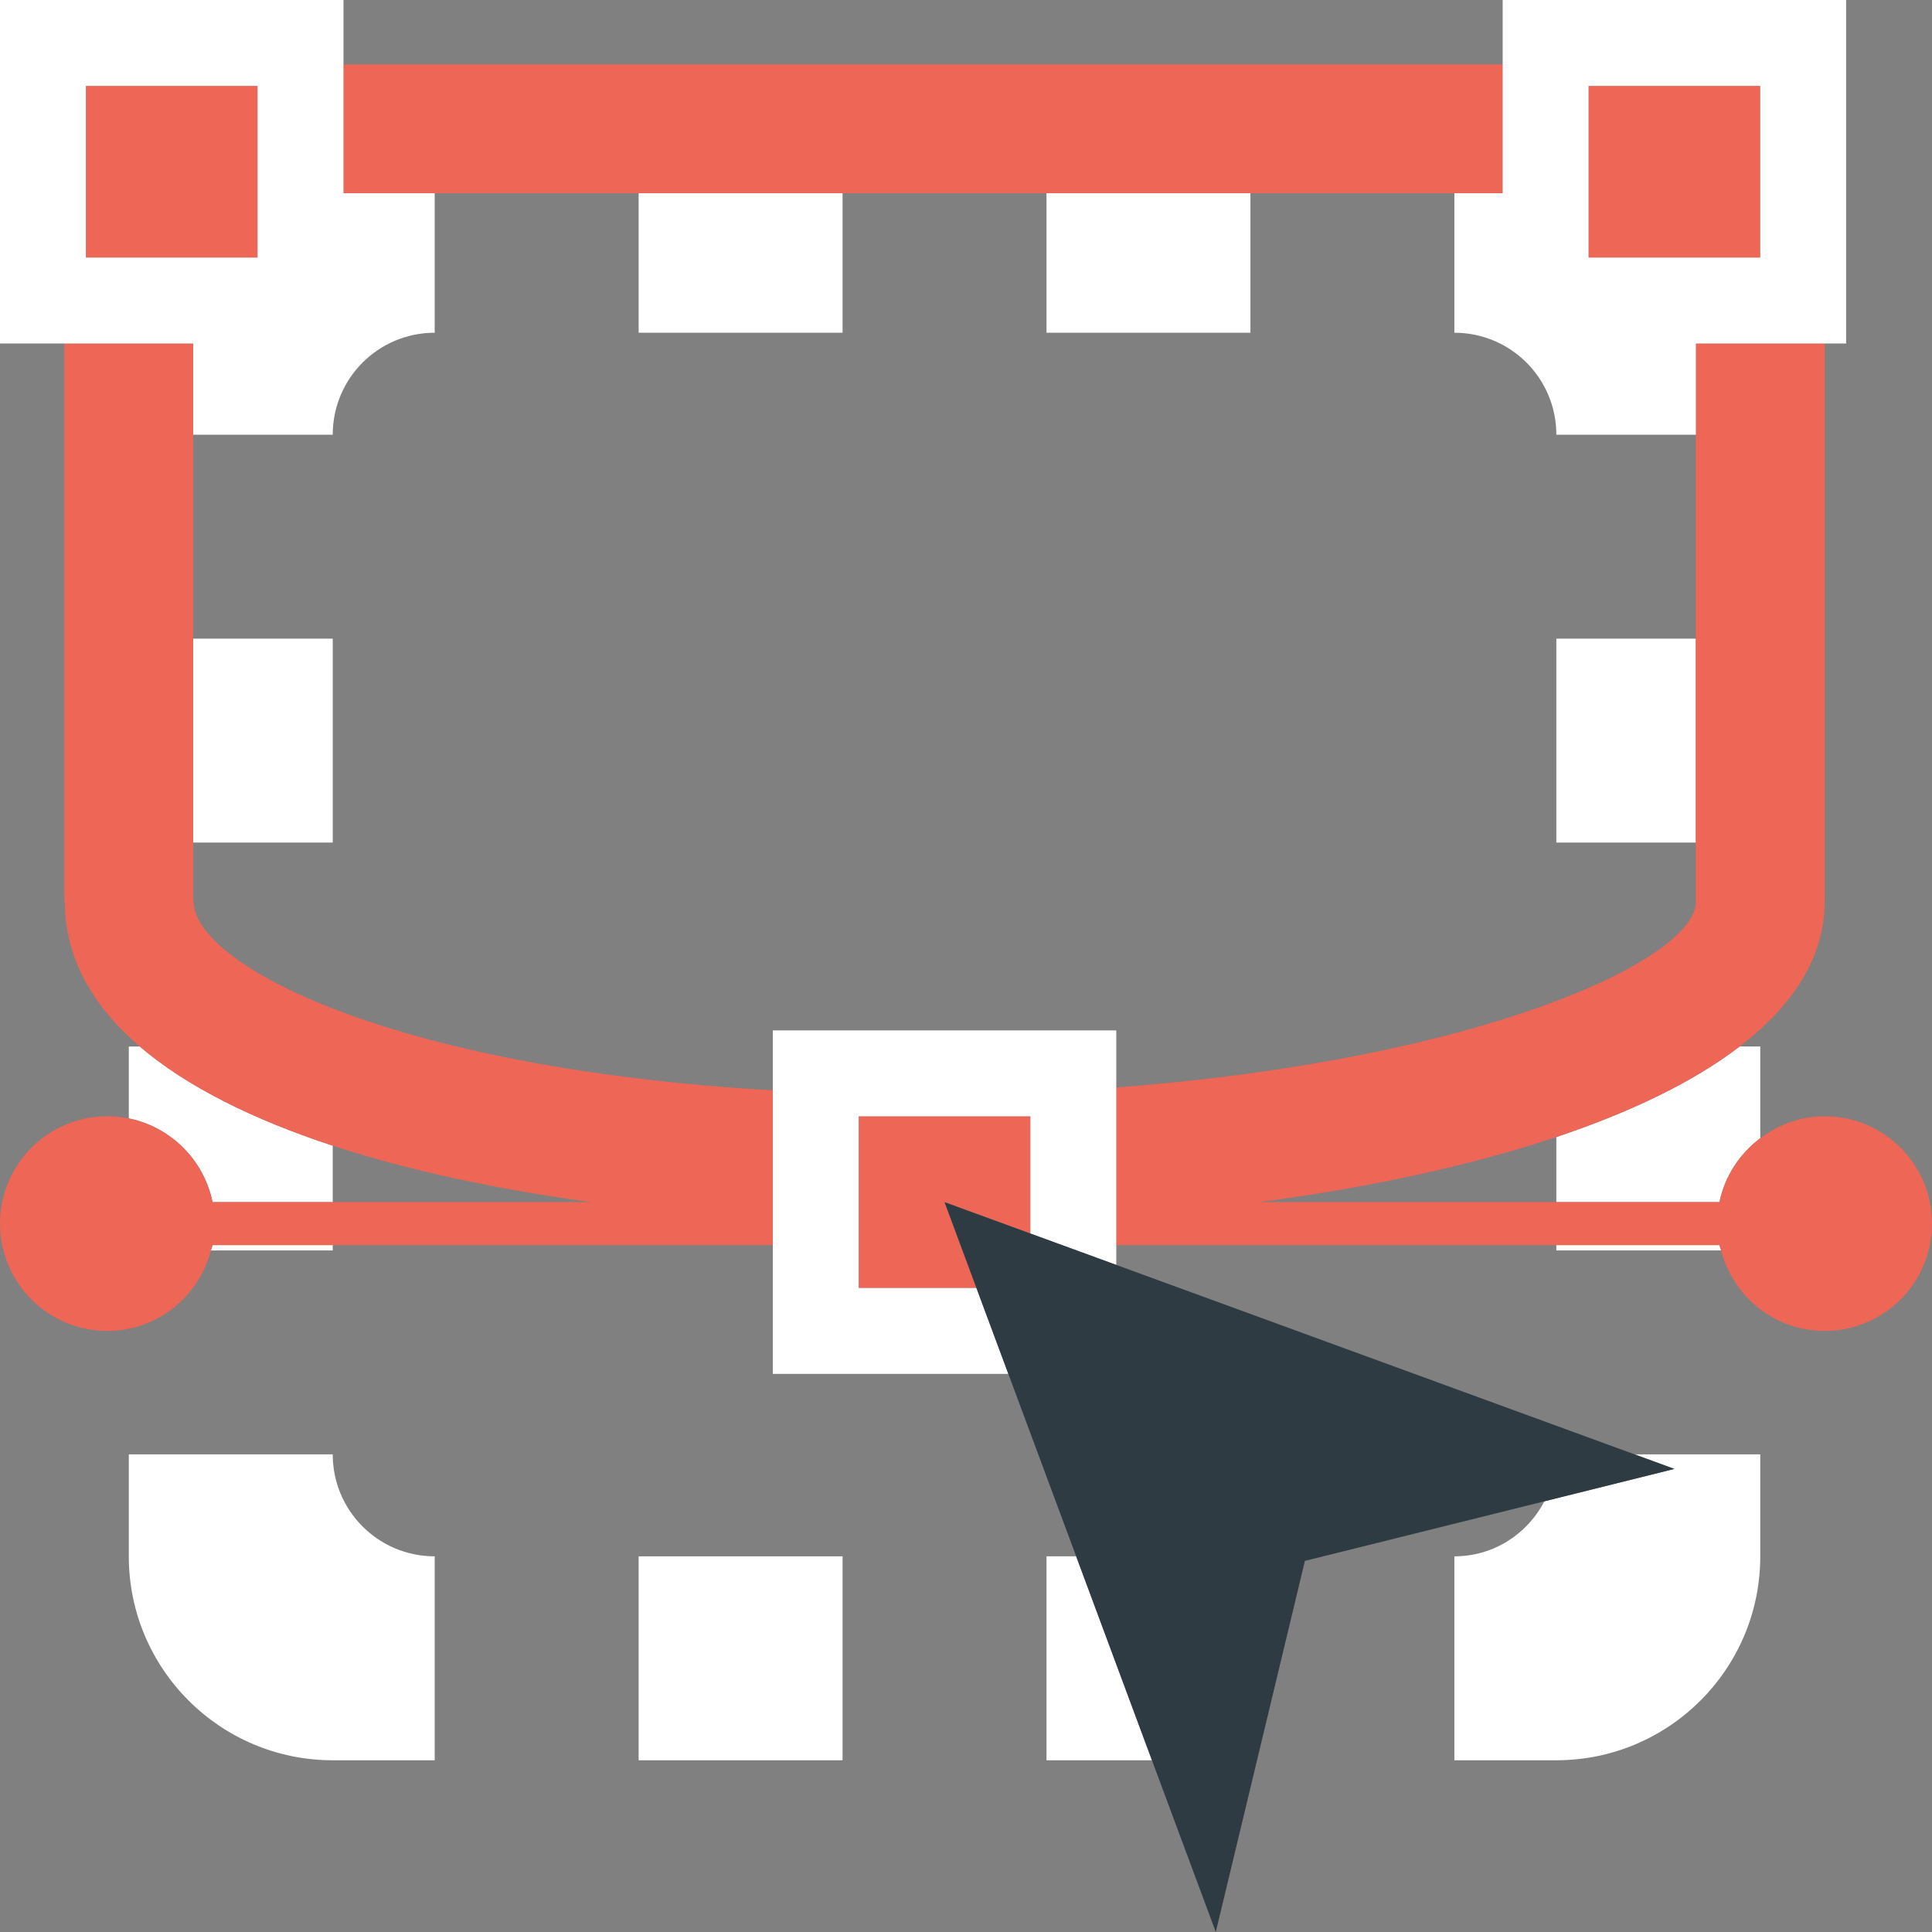
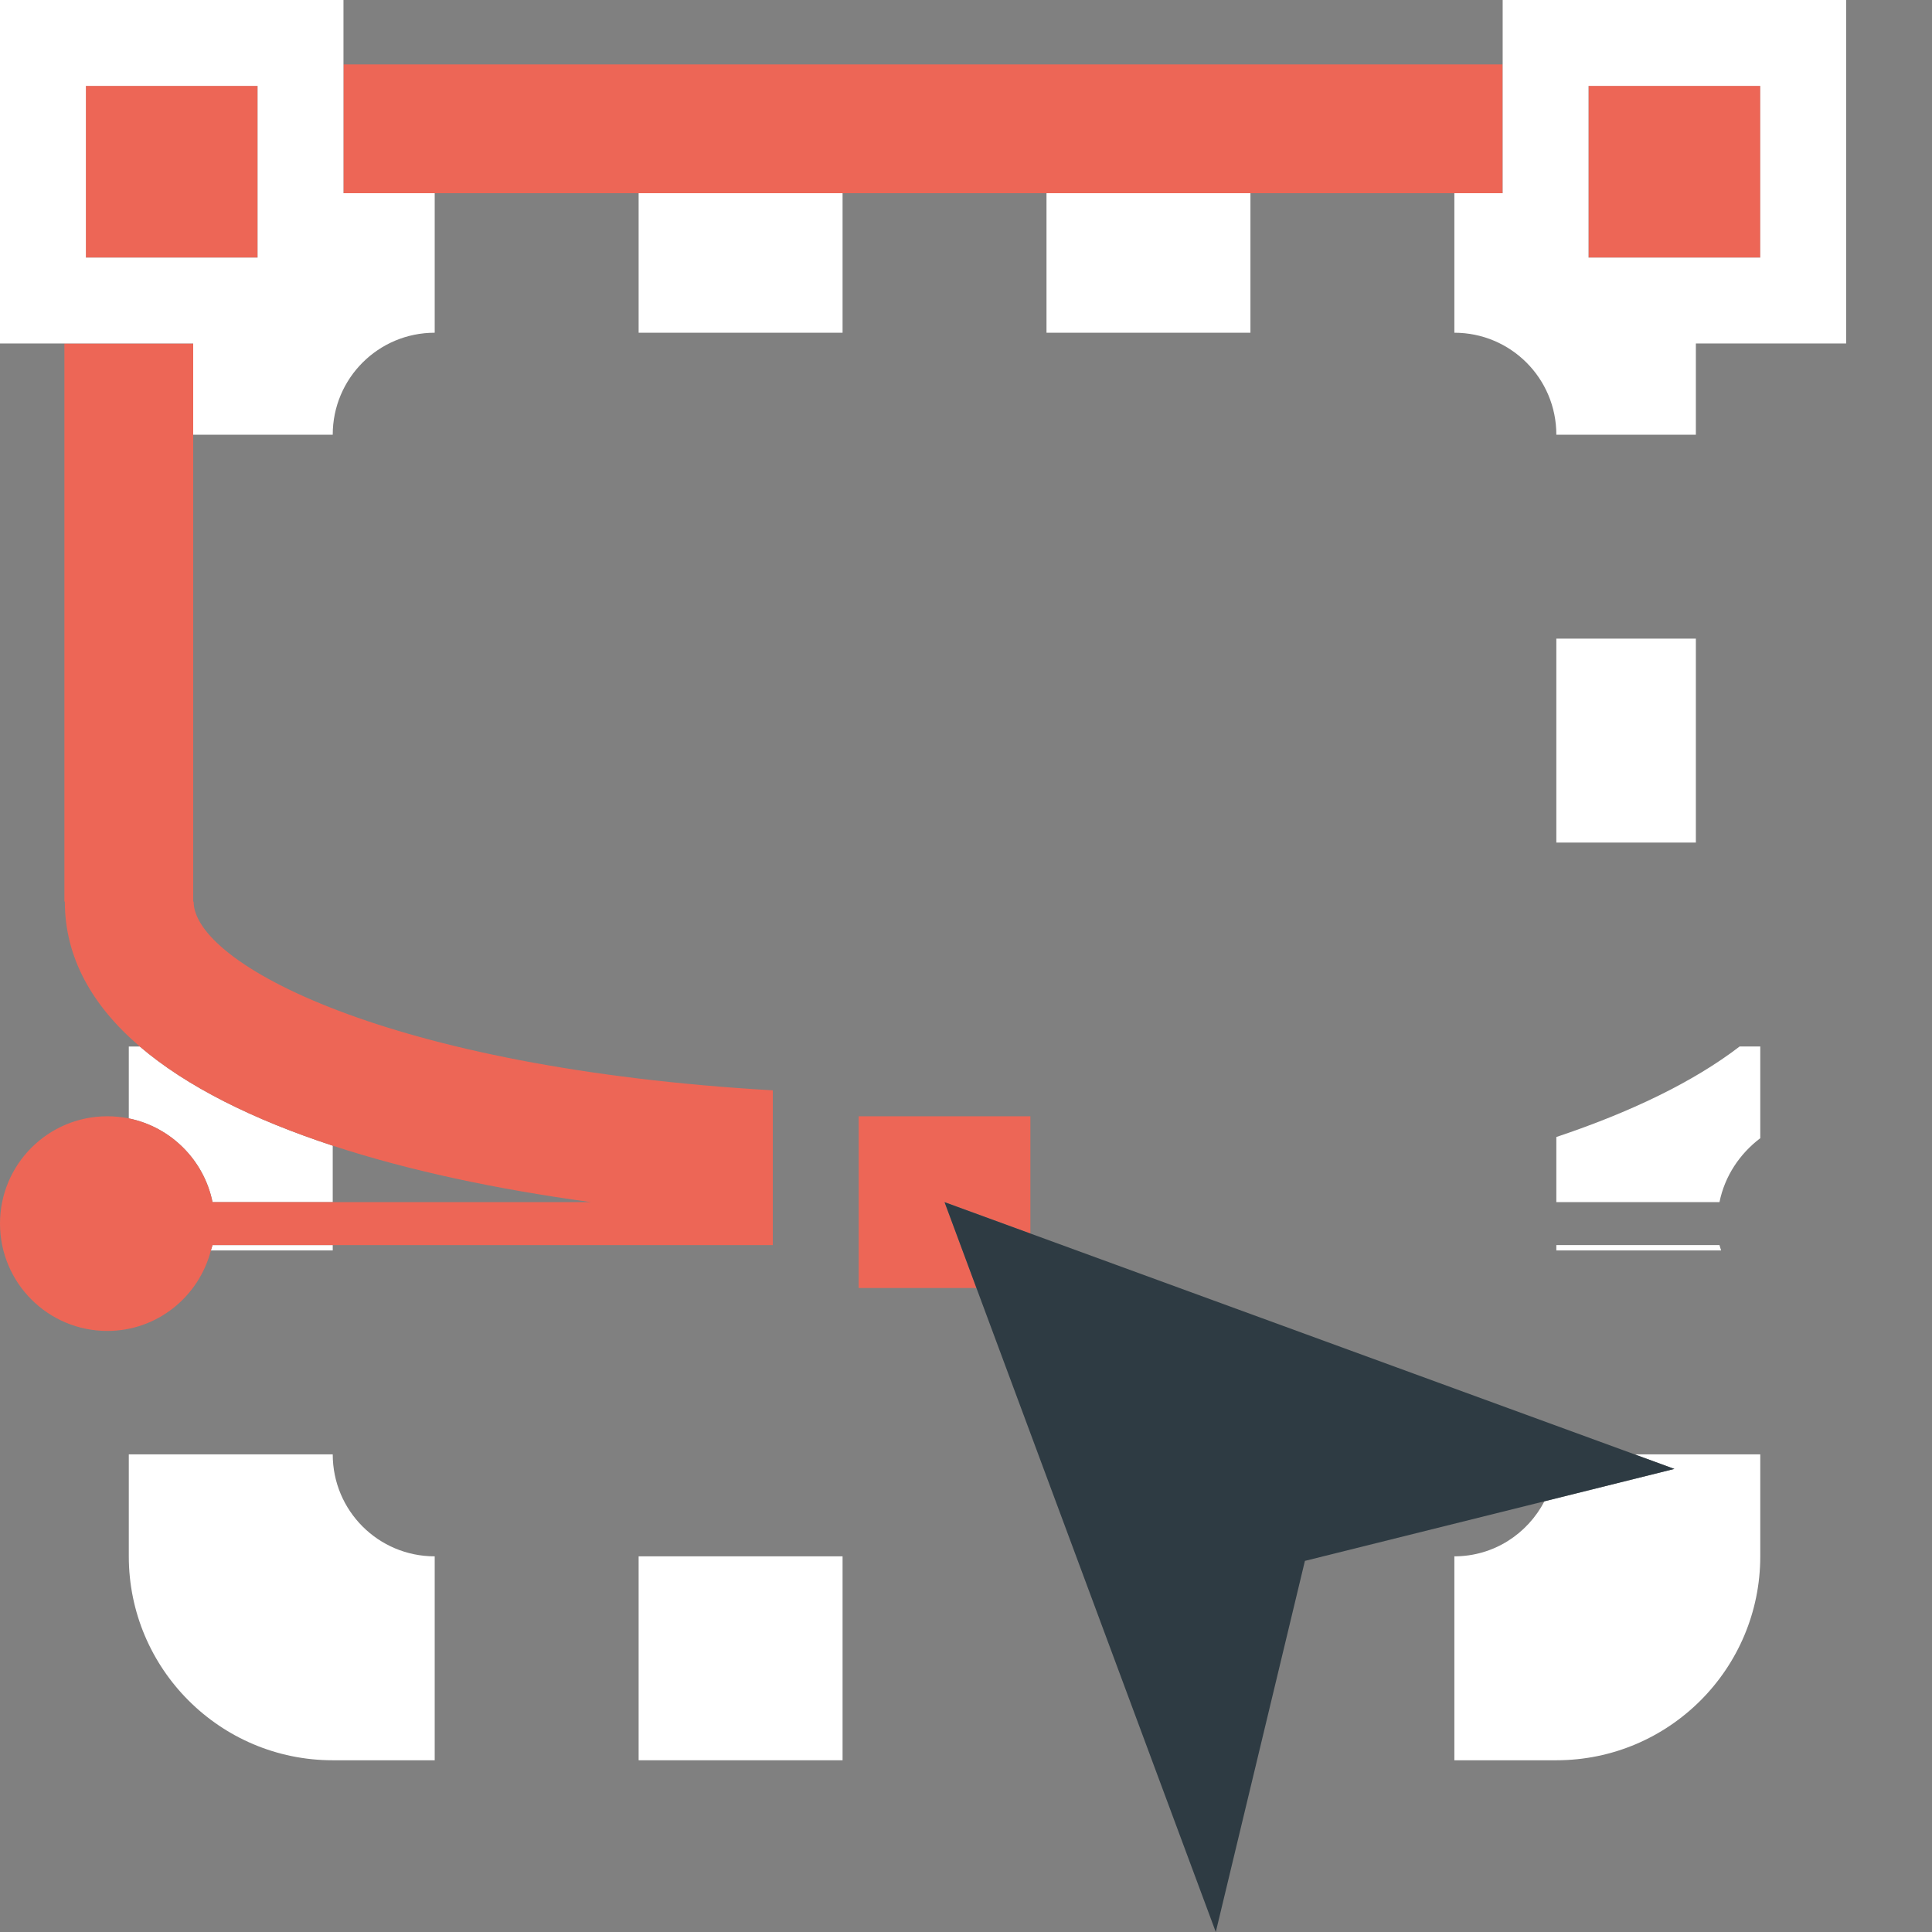
<svg xmlns="http://www.w3.org/2000/svg" version="1.1" id="Слой_1" x="0px" y="0px" viewBox="0 0 45 45" style="enable-background:new 0 0 45 45;" xml:space="preserve">
  <rect x="0" y="0" width="45" height="45" fill="#808080" stroke="none" />
  <g>
    <path style="fill:none;" d="M13.765,28c-2.194-0.299-4.244-0.734-6.015-1.315V28H13.765z" />
    <path style="fill:none;" d="M33.875,7.75V4.5h-4.75v3.25h-4.75V4.5h-4.75v3.25h-4.75V4.5h-4.75v3.25   c-1.313,0-2.375,1.062-2.375,2.375H4.5v4.75h3.25v4.75H4.5V21h0.01c0,1.438,4.515,3.878,13.49,4.396V24h8v1.329   C34.467,24.69,39.5,22.36,39.5,21v-1.375h-3.25v-4.75h3.25v-4.75h-3.25C36.25,8.812,35.188,7.75,33.875,7.75z" />
    <path style="fill:none;" d="M29.332,28h6.918v-1.517C34.242,27.155,31.876,27.663,29.332,28z" />
-     <polygon style="fill:#FFFFFF;" points="24.375,36.25 24.375,41 26.831,41 25.066,36.25  " />
    <rect x="14.875" y="36.25" style="fill:#FFFFFF;" width="4.75" height="4.75" />
    <path style="fill:#FFFFFF;" d="M7.75,33.875H3v2.375C3,38.872,5.128,41,7.75,41h2.375v-4.75C8.812,36.25,7.75,35.188,7.75,33.875z" />
    <path style="fill:#FFFFFF;" d="M35.973,34.968c-0.396,0.759-1.181,1.282-2.098,1.282V41h2.375c2.622,0,4.75-2.128,4.75-4.75v-2.375   h-2.927L39,34.214L35.973,34.968z" />
    <path style="fill:#FFFFFF;" d="M4.912,29.125H7.75V29h-2.8C4.941,29.043,4.923,29.083,4.912,29.125z" />
    <path style="fill:#FFFFFF;" d="M36.25,28h3.8c0.123-0.608,0.473-1.128,0.95-1.489v-2.136h-0.481   c-1.074,0.824-2.536,1.528-4.269,2.108V28z" />
    <path style="fill:#FFFFFF;" d="M36.25,29v0.125h3.838c-0.011-0.042-0.029-0.082-0.038-0.125H36.25z" />
    <path style="fill:#FFFFFF;" d="M4.95,28h2.8v-1.315c-1.854-0.609-3.403-1.376-4.494-2.31H3v1.675   C3.979,26.249,4.751,27.021,4.95,28z" />
    <rect x="36.25" y="14.875" style="fill:#FFFFFF;" width="3.25" height="4.75" />
    <rect x="14.875" y="4.5" style="fill:#FFFFFF;" width="4.75" height="3.25" />
    <rect x="24.375" y="4.5" style="fill:#FFFFFF;" width="4.75" height="3.25" />
-     <rect x="4.5" y="14.875" style="fill:#FFFFFF;" width="3.25" height="4.75" />
    <path style="fill:#ED6656;" d="M18,25.396C9.025,24.878,4.51,22.438,4.51,21H4.5v-1.375v-4.75v-4.75V8h-3v13h0.01   c0,1.303,0.636,2.425,1.746,3.375c1.091,0.934,2.64,1.701,4.494,2.31c1.771,0.581,3.821,1.016,6.015,1.315H7.75h-2.8   c-0.199-0.979-0.97-1.751-1.95-1.95C2.838,26.018,2.671,26,2.5,26C1.119,26,0,27.119,0,28.5C0,29.881,1.119,31,2.5,31   c1.164,0,2.133-0.799,2.412-1.875C4.923,29.083,4.941,29.043,4.95,29h2.8H18V25.396z" />
-     <path style="fill:#ED6656;" d="M42.5,26c-0.565,0-1.081,0.195-1.5,0.511c-0.477,0.36-0.826,0.881-0.95,1.489h-3.8h-6.918   c2.544-0.337,4.911-0.845,6.918-1.517c1.733-0.58,3.195-1.284,4.269-2.108C41.773,23.413,42.5,22.287,42.5,21V8h-3v2.125v4.75v4.75   V21c0,1.36-5.033,3.69-13.5,4.329V29h10.25h3.8c0.009,0.043,0.027,0.083,0.038,0.125C40.367,30.201,41.336,31,42.5,31   c1.381,0,2.5-1.119,2.5-2.5C45,27.119,43.881,26,42.5,26z" />
    <polygon style="fill:#ED6656;" points="8,4.5 10.125,4.5 14.875,4.5 19.625,4.5 24.375,4.5 29.125,4.5 33.875,4.5 35,4.5 35,1.5    8,1.5  " />
    <rect x="37" y="2" style="fill:#ED6656;" width="4" height="4" />
    <path style="fill:#FFFFFF;" d="M35,4.5h-1.125v3.25c1.313,0,2.375,1.062,2.375,2.375h3.25V8h3H43V0h-8v1.5V4.5z M41,6h-4V2h4V6z" />
    <rect x="2" y="2" style="fill:#ED6656;" width="4" height="4" />
    <path style="fill:#FFFFFF;" d="M4.5,8v2.125h3.25c0-1.313,1.062-2.375,2.375-2.375V4.5H8v-3V0H0v8h1.5H4.5z M6,6H2V2h4V6z" />
    <polygon style="fill:#ED6656;" points="22,28 24,28.731 24,26 20,26 20,30 22.743,30  " />
-     <polygon style="fill:#FFFFFF;" points="26,25.329 26,24 18,24 18,25.396 18,29 18,32 23.486,32 22.743,30 20,30 20,26 24,26    24,28.731 26,29.462 26,29  " />
    <polygon style="fill:#2E3B43;" points="24,28.731 22,28 22.743,30 23.486,32 25.066,36.25 26.831,41 28.318,45 30.394,36.356    35.973,34.968 39,34.214 38.073,33.875 26,29.462  " />
  </g>
  <g>
</g>
  <g>
</g>
  <g>
</g>
  <g>
</g>
  <g>
</g>
  <g>
</g>
</svg>